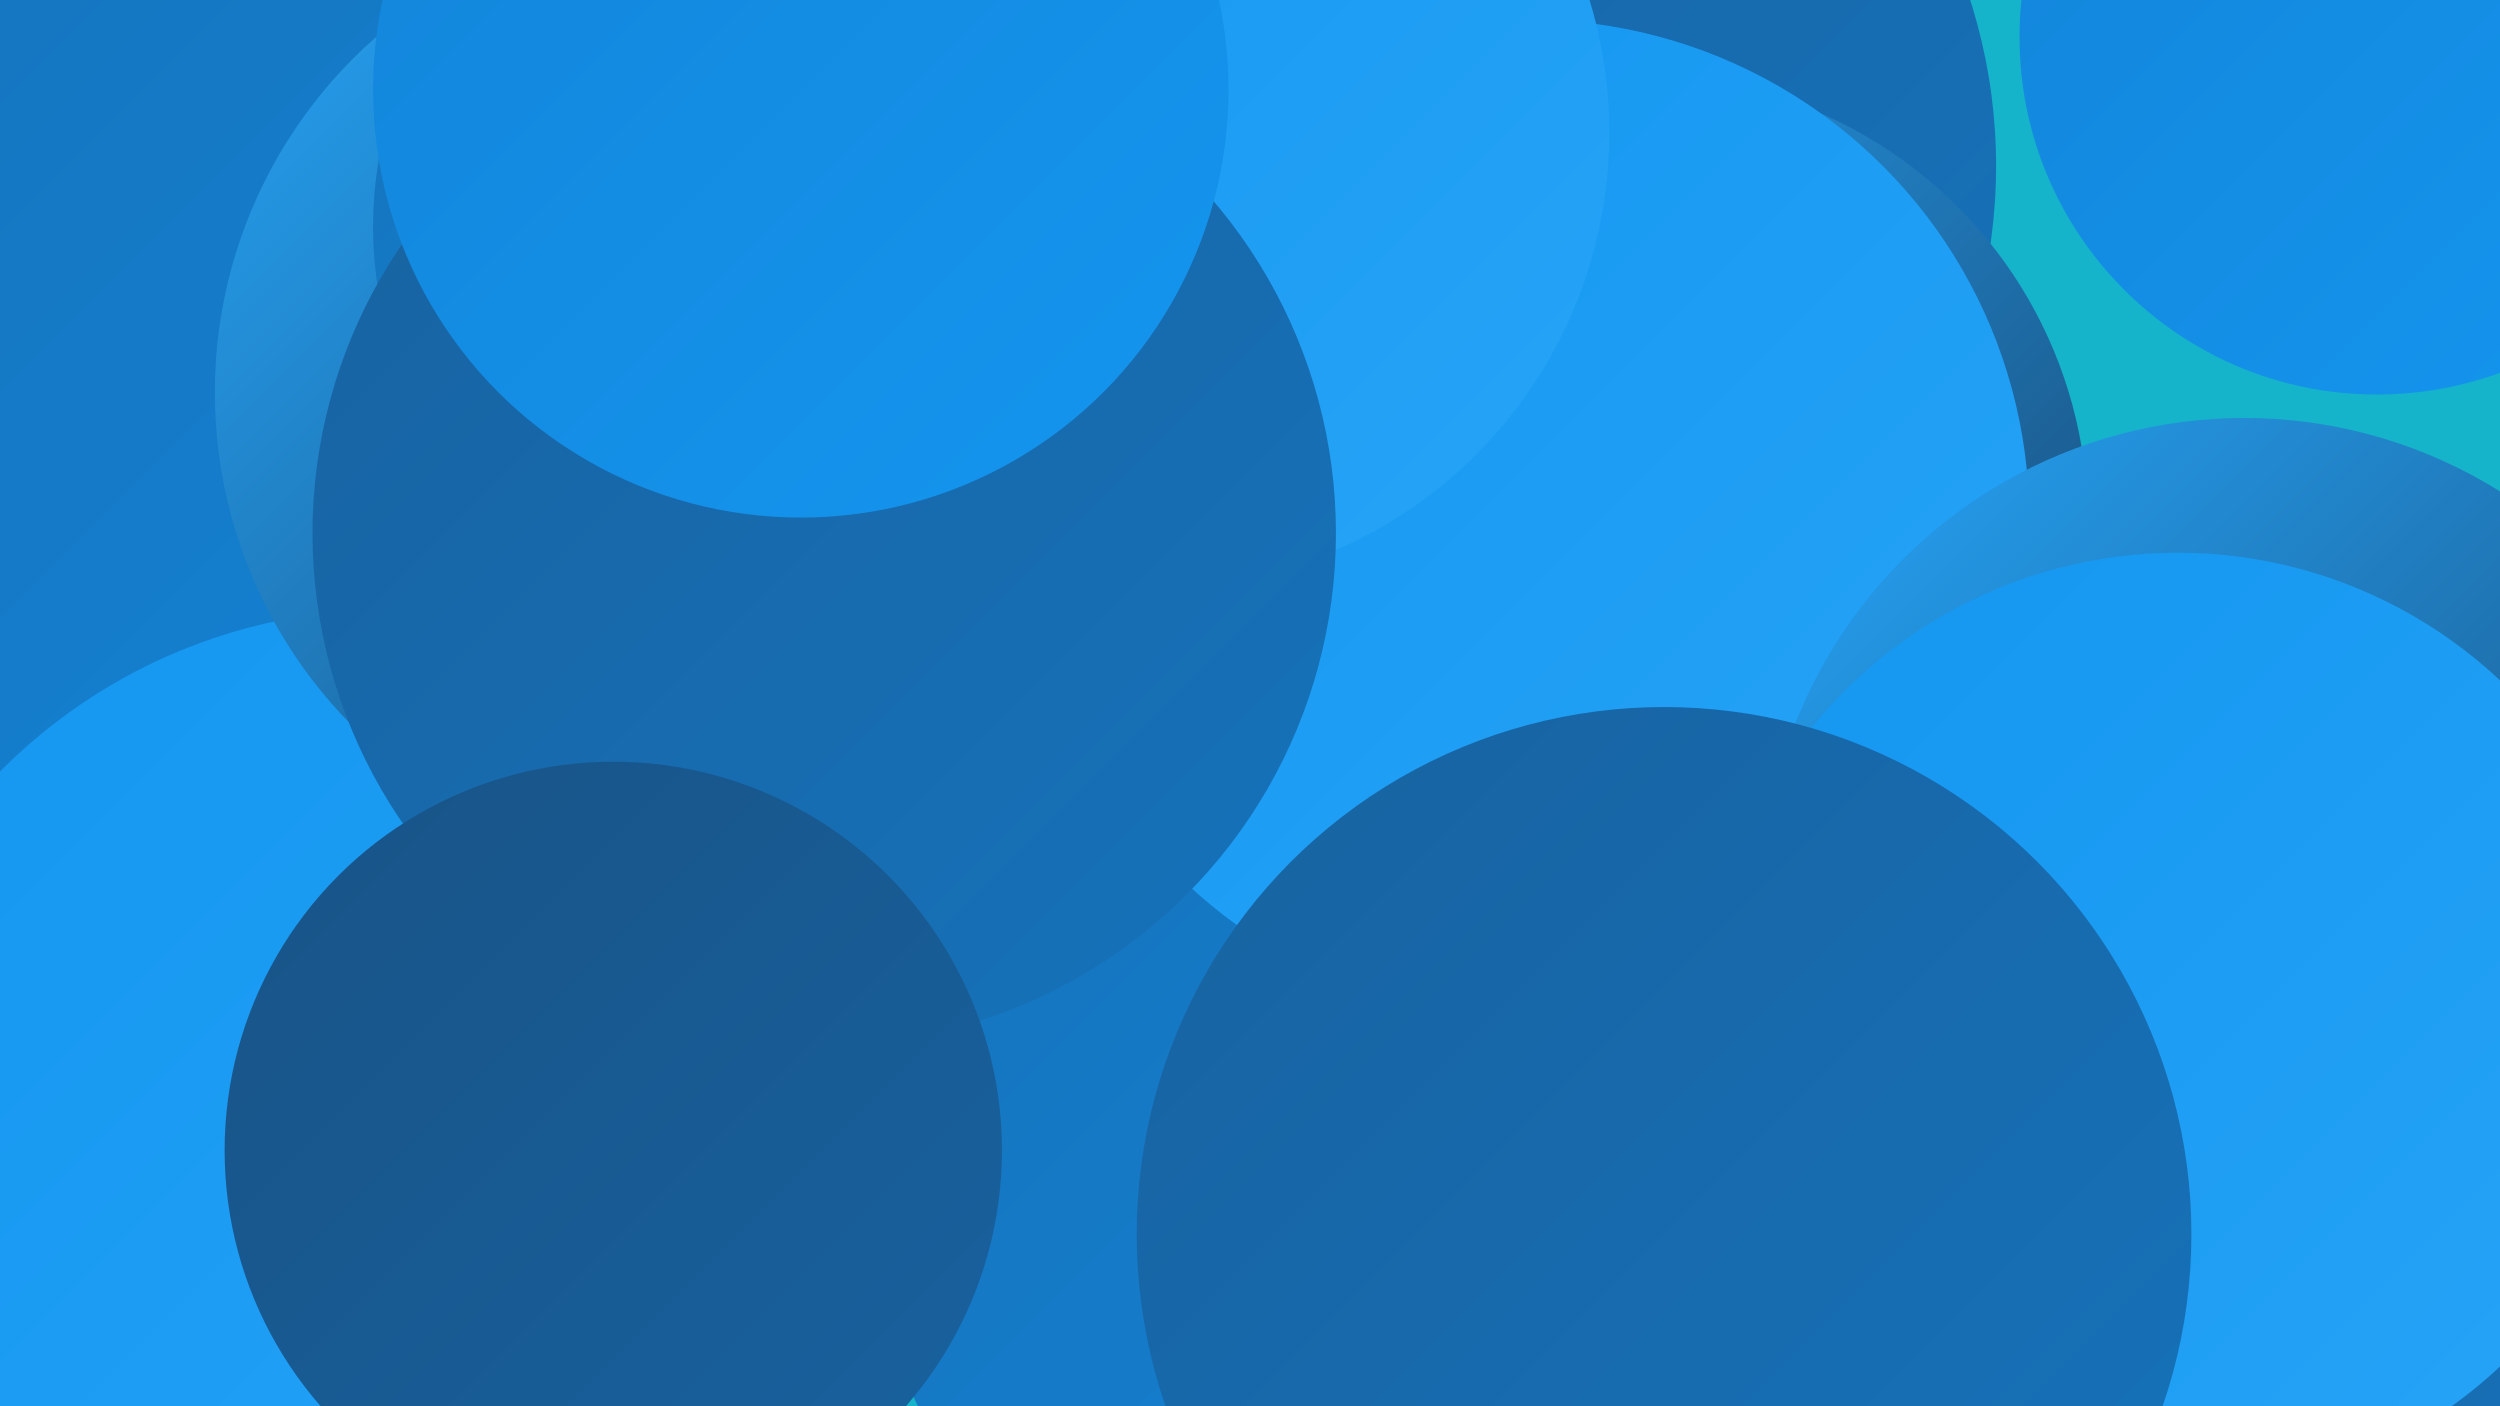
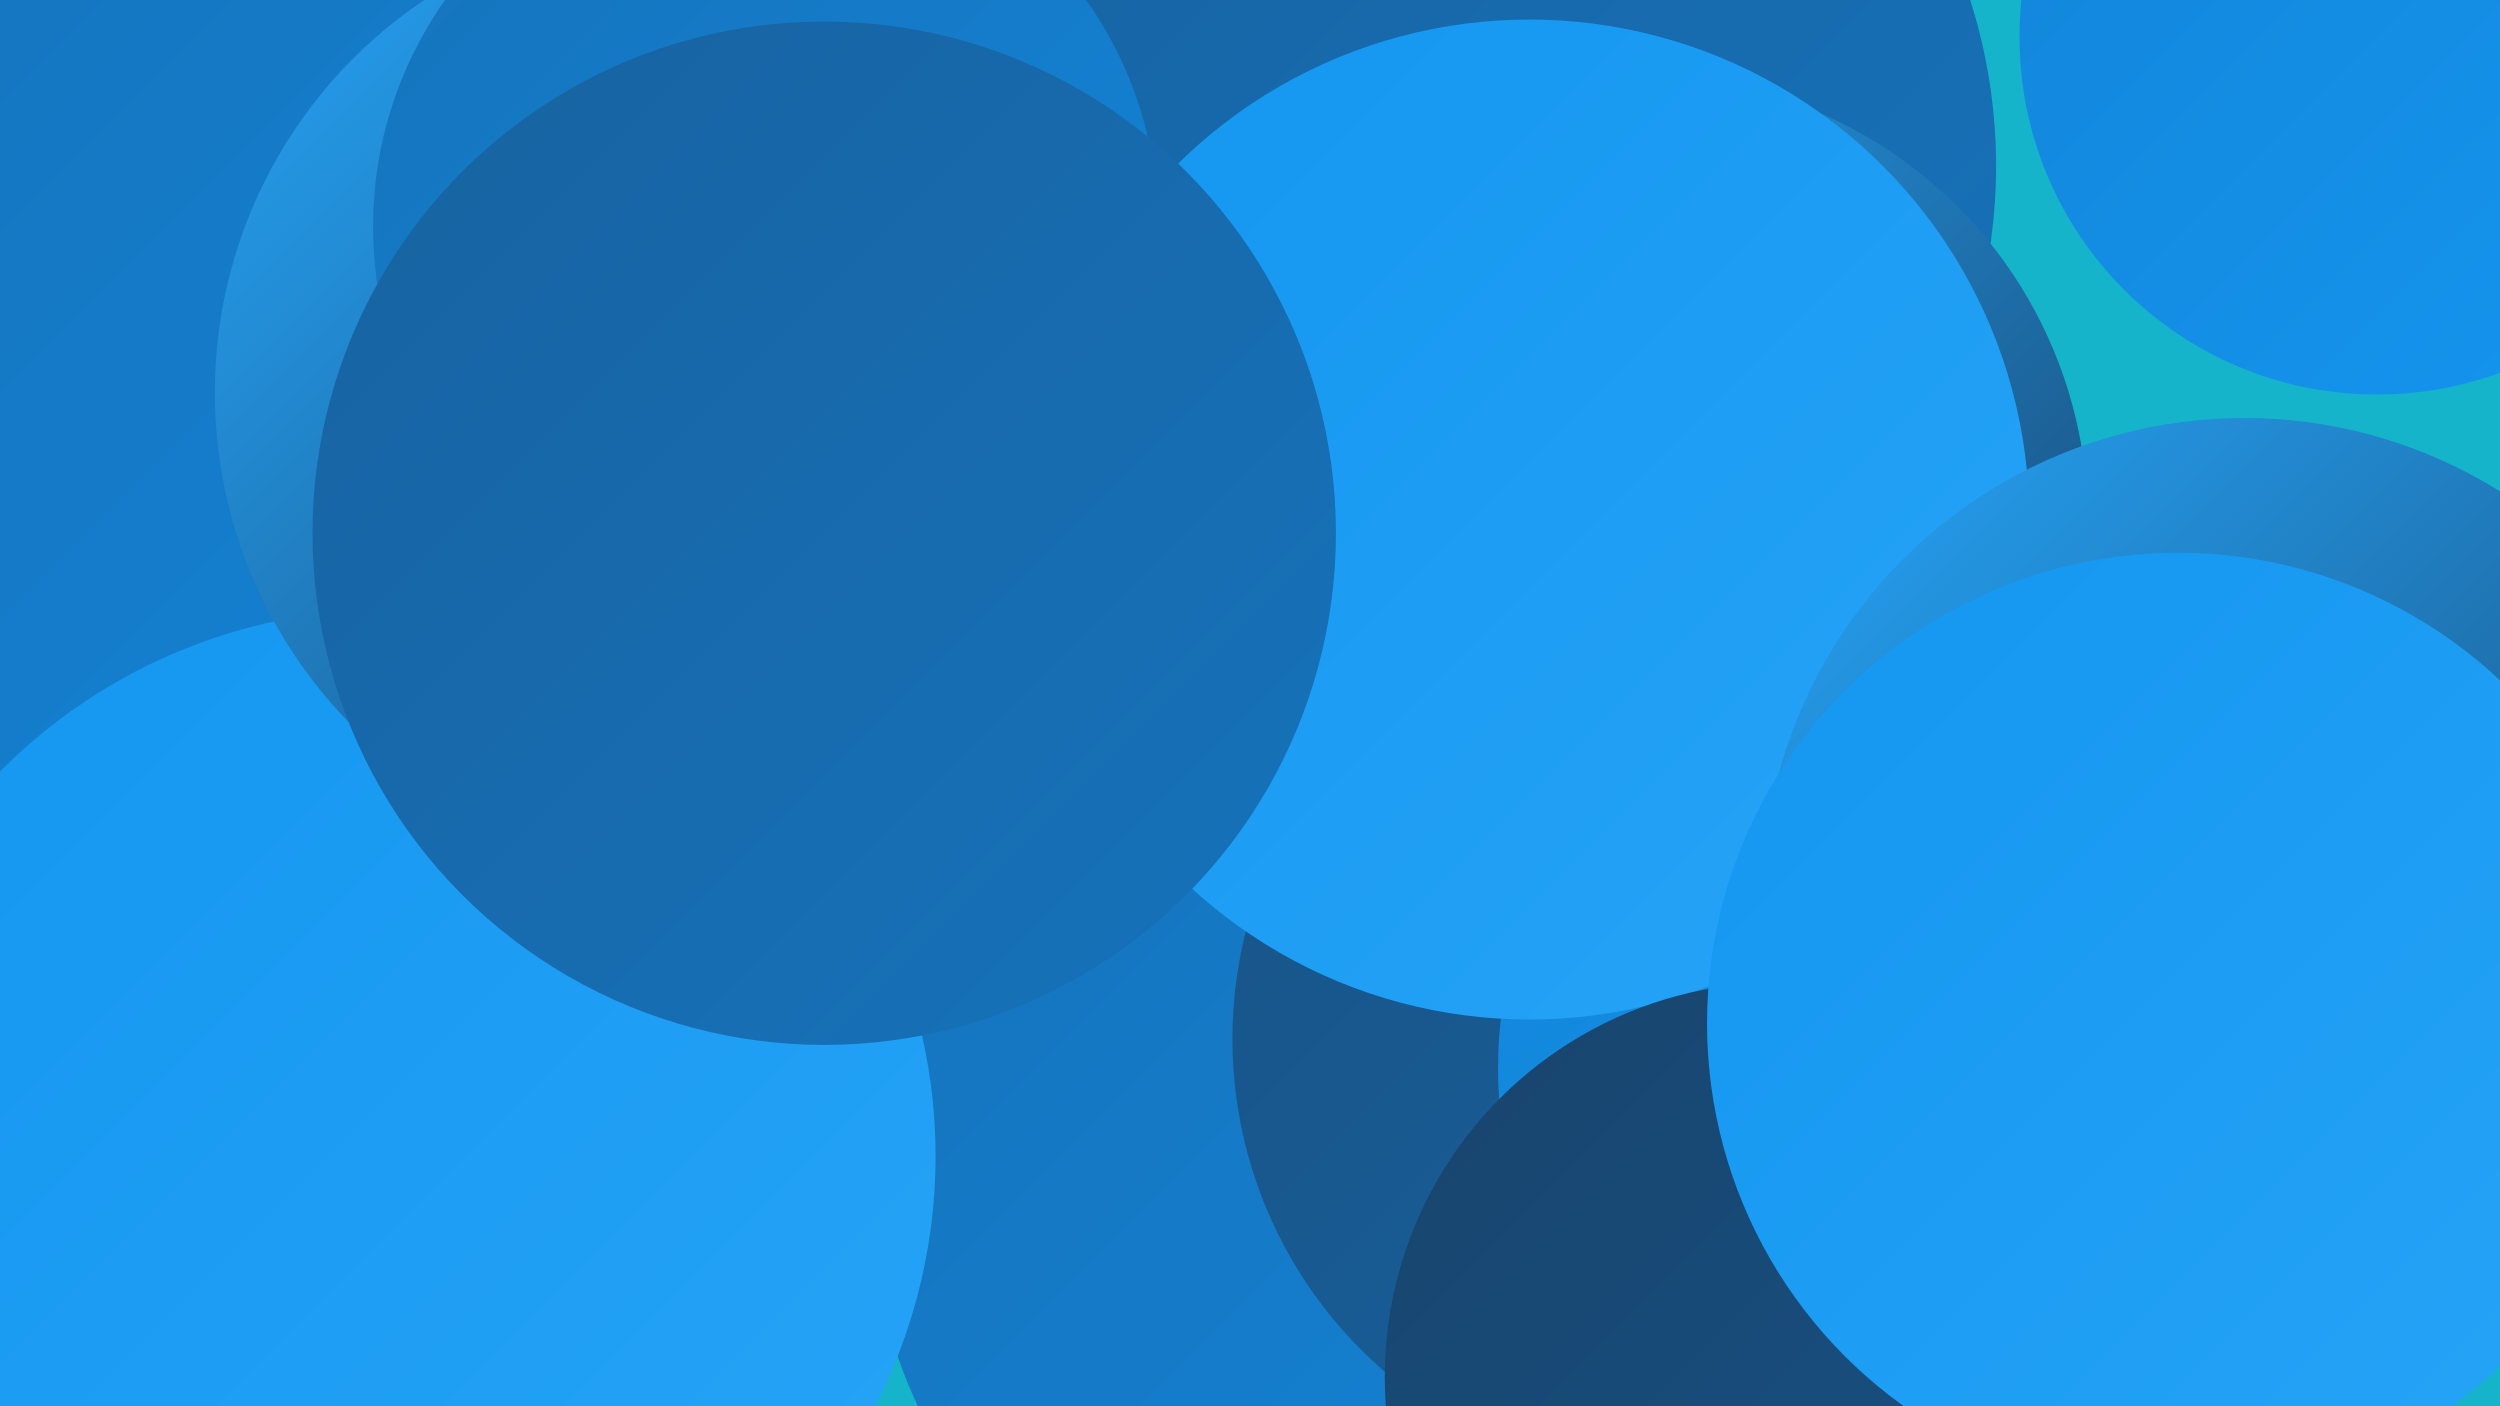
<svg xmlns="http://www.w3.org/2000/svg" width="1280" height="720">
  <defs>
    <linearGradient id="grad0" x1="0%" y1="0%" x2="100%" y2="100%">
      <stop offset="0%" style="stop-color:#18446d;stop-opacity:1" />
      <stop offset="100%" style="stop-color:#185386;stop-opacity:1" />
    </linearGradient>
    <linearGradient id="grad1" x1="0%" y1="0%" x2="100%" y2="100%">
      <stop offset="0%" style="stop-color:#185386;stop-opacity:1" />
      <stop offset="100%" style="stop-color:#1862a0;stop-opacity:1" />
    </linearGradient>
    <linearGradient id="grad2" x1="0%" y1="0%" x2="100%" y2="100%">
      <stop offset="0%" style="stop-color:#1862a0;stop-opacity:1" />
      <stop offset="100%" style="stop-color:#1673bb;stop-opacity:1" />
    </linearGradient>
    <linearGradient id="grad3" x1="0%" y1="0%" x2="100%" y2="100%">
      <stop offset="0%" style="stop-color:#1673bb;stop-opacity:1" />
      <stop offset="100%" style="stop-color:#1384d8;stop-opacity:1" />
    </linearGradient>
    <linearGradient id="grad4" x1="0%" y1="0%" x2="100%" y2="100%">
      <stop offset="0%" style="stop-color:#1384d8;stop-opacity:1" />
      <stop offset="100%" style="stop-color:#1496f0;stop-opacity:1" />
    </linearGradient>
    <linearGradient id="grad5" x1="0%" y1="0%" x2="100%" y2="100%">
      <stop offset="0%" style="stop-color:#1496f0;stop-opacity:1" />
      <stop offset="100%" style="stop-color:#26a4f7;stop-opacity:1" />
    </linearGradient>
    <linearGradient id="grad6" x1="0%" y1="0%" x2="100%" y2="100%">
      <stop offset="0%" style="stop-color:#26a4f7;stop-opacity:1" />
      <stop offset="100%" style="stop-color:#18446d;stop-opacity:1" />
    </linearGradient>
  </defs>
  <rect width="1280" height="720" fill="#15b4ca" />
  <circle cx="685" cy="618" r="238" fill="url(#grad3)" />
  <circle cx="89" cy="227" r="281" fill="url(#grad3)" />
  <circle cx="743" cy="85" r="279" fill="url(#grad2)" />
  <circle cx="856" cy="532" r="225" fill="url(#grad1)" />
  <circle cx="841" cy="267" r="228" fill="url(#grad6)" />
  <circle cx="998" cy="547" r="231" fill="url(#grad4)" />
  <circle cx="783" cy="266" r="256" fill="url(#grad5)" />
  <circle cx="199" cy="592" r="280" fill="url(#grad5)" />
  <circle cx="352" cy="201" r="242" fill="url(#grad6)" />
-   <circle cx="1057" cy="682" r="281" fill="url(#grad2)" />
  <circle cx="1217" cy="19" r="183" fill="url(#grad4)" />
-   <circle cx="591" cy="68" r="233" fill="url(#grad5)" />
  <circle cx="392" cy="116" r="201" fill="url(#grad3)" />
  <circle cx="422" cy="273" r="262" fill="url(#grad2)" />
  <circle cx="911" cy="705" r="202" fill="url(#grad0)" />
  <circle cx="1149" cy="461" r="247" fill="url(#grad6)" />
-   <circle cx="314" cy="589" r="199" fill="url(#grad1)" />
  <circle cx="1115" cy="524" r="241" fill="url(#grad5)" />
-   <circle cx="410" cy="46" r="219" fill="url(#grad4)" />
-   <circle cx="852" cy="632" r="270" fill="url(#grad2)" />
</svg>